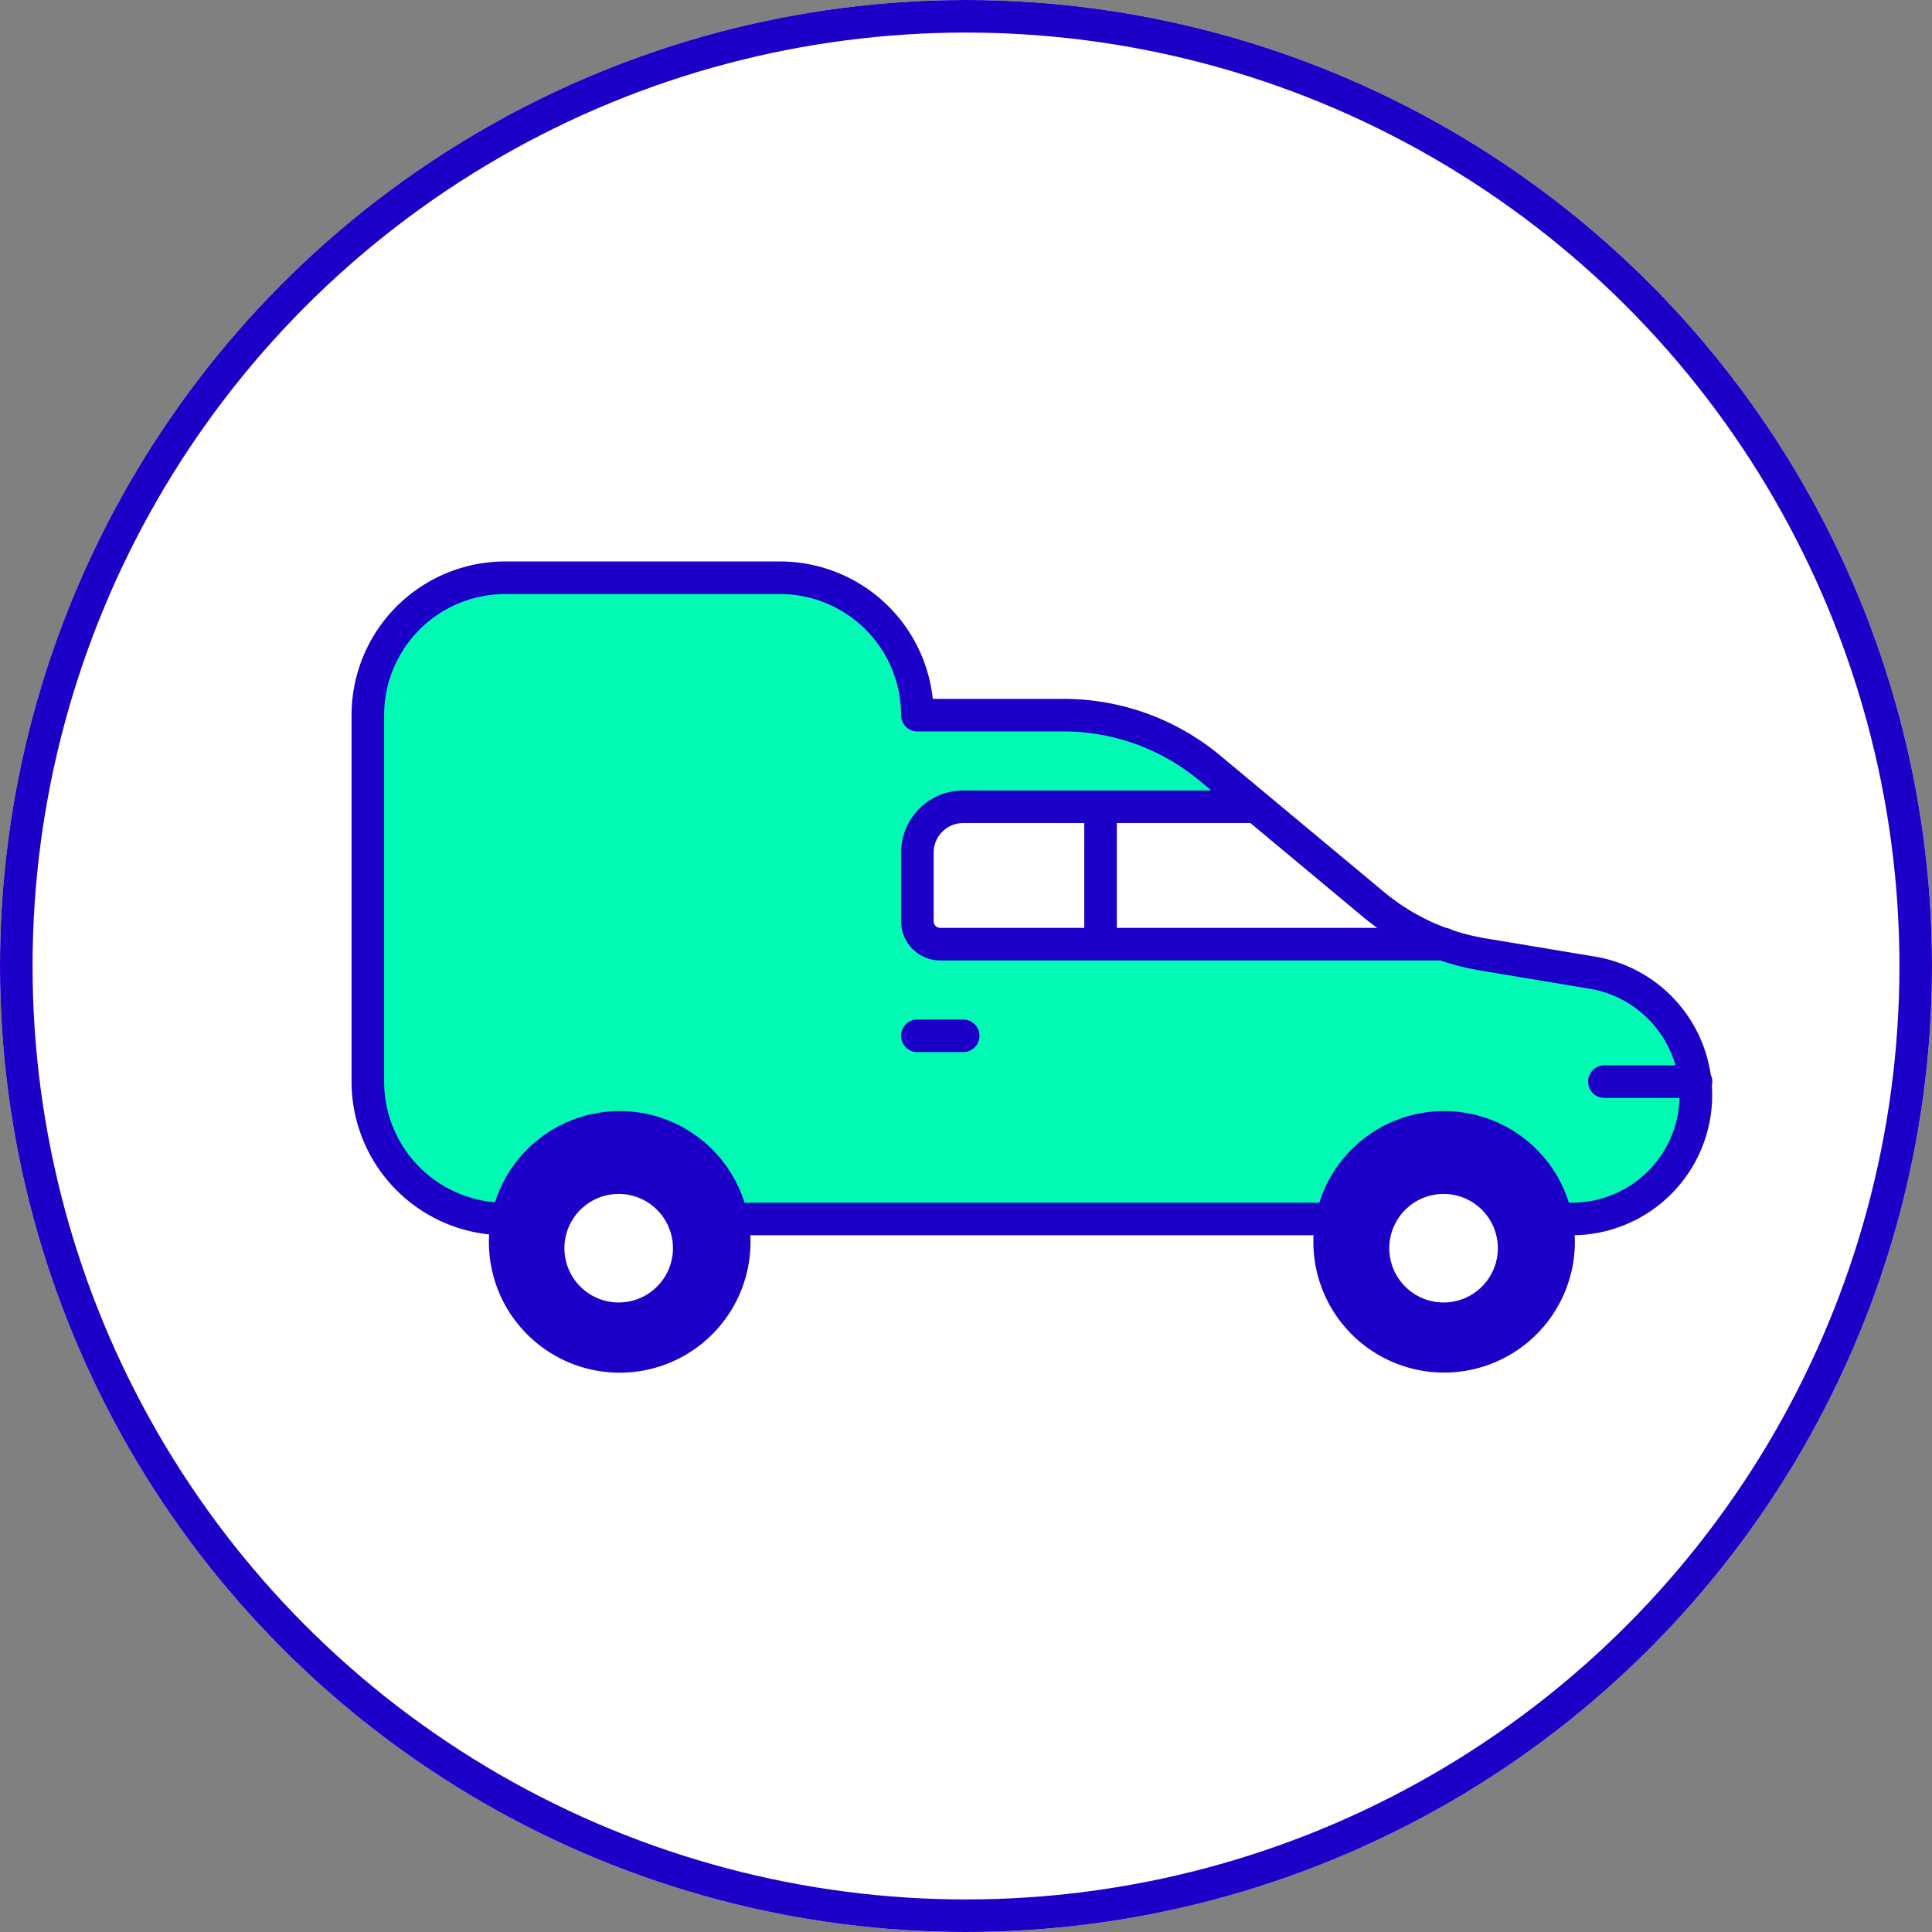
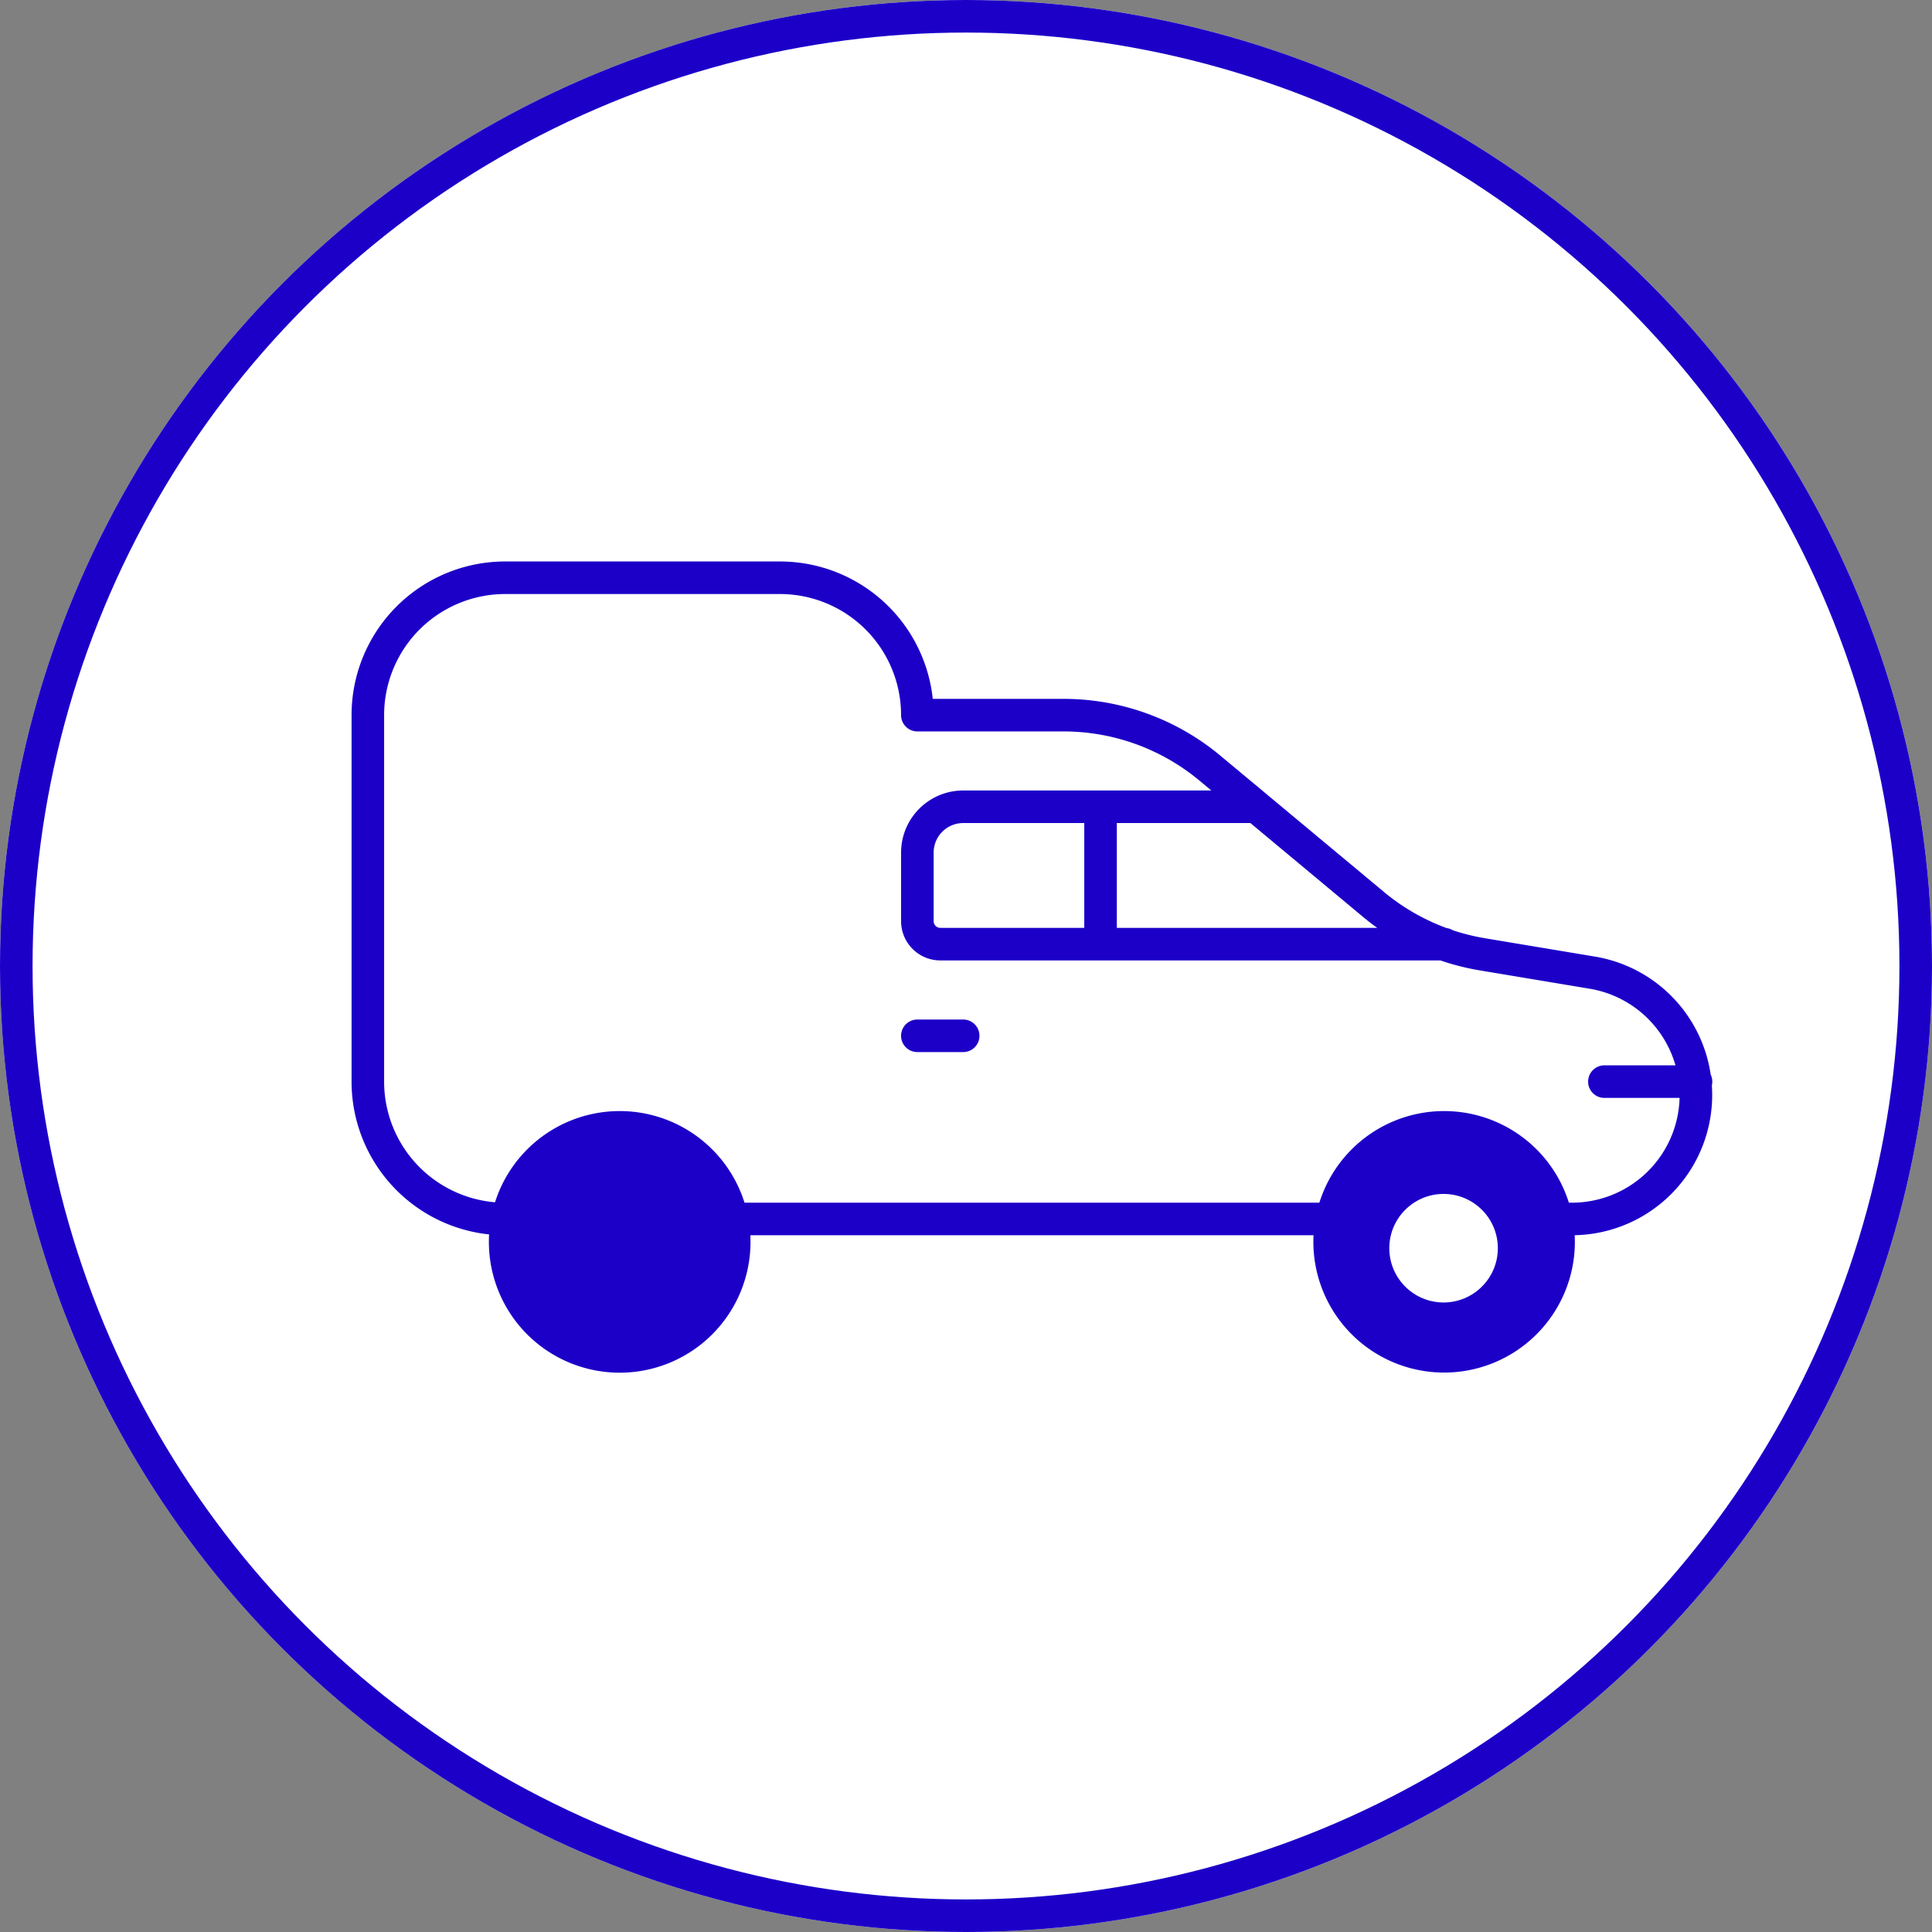
<svg xmlns="http://www.w3.org/2000/svg" id="Groupe_18" data-name="Groupe 18" width="89" height="89" viewBox="0 0 89 89">
  <rect x="0" y="0" width="89" height="89" fill="#808080" stroke="none" />
  <g id="Ellipse_4" data-name="Ellipse 4" fill="#fff" stroke="#1c00c8" stroke-width="1.5">
    <circle cx="44.5" cy="44.5" r="44.5" stroke="none" />
    <circle cx="44.5" cy="44.5" r="43.75" fill="none" />
  </g>
  <g id="Groupe_11" data-name="Groupe 11" transform="translate(15.935 25.606)">
-     <path id="Tracé_190" data-name="Tracé 190" d="M5.761,1.349,1.8,4.312,1,7.443V25.725L2.84,28.814,6.6,30.567H57.06l3.047-1.21,1.837-2.588.25-2.88-1.252-2.755L58.02,19.339,53.095,18.5l-3.882-.626H26.8l-.584-.835V12.911l1.461-1.294H41.658L39.32,9.363l-3.882-1.92-5.927-.209h-3.3L25.8,4.771l-2.212-2.5L19.911.931Z" fill="#00fab4" />
    <circle id="Ellipse_9" data-name="Ellipse 9" cx="5.5" cy="5.5" r="5.5" transform="translate(7.065 26.394)" fill="#1c00c8" />
    <circle id="Ellipse_12" data-name="Ellipse 12" cx="5.5" cy="5.5" r="5.5" transform="translate(45.065 26.394)" fill="#1c00c8" />
    <path id="Tracé_176" data-name="Tracé 176" d="M55.184,30.925a5.273,5.273,0,1,1-5.273-5.276A5.273,5.273,0,0,1,55.184,30.925Zm-4.215,0a1.057,1.057,0,1,1-1.058-1.055A1.058,1.058,0,0,1,50.969,30.925Zm-37.984,0a1.054,1.054,0,1,1-1.052-1.055A1.053,1.053,0,0,1,12.985,30.925Zm4.224,0a5.276,5.276,0,1,1-5.276-5.276A5.275,5.275,0,0,1,17.209,30.925Zm8.436-9.494h2.111m29.538,2.111h4.221M34.084,17.209V10.881m7.173,0h-13.5a2.111,2.111,0,0,0-2.111,2.111v3.163A1.056,1.056,0,0,0,26.7,17.209H49.919m5.264,12.66H55.8a5.712,5.712,0,0,0,.939-11.346l-5.063-.845a10.543,10.543,0,0,1-5.02-2.3l-7.53-6.274A10.537,10.537,0,0,0,32.379,6.66H25.645A6.329,6.329,0,0,0,19.317.331H6.656A6.328,6.328,0,0,0,.331,6.66V23.541a6.328,6.328,0,0,0,6.325,6.329m10.553,0H44.637" transform="translate(0.679 0.678)" fill="rgba(0,0,0,0)" stroke="#1c00c8" stroke-linecap="round" stroke-linejoin="round" stroke-width="1.5" />
-     <circle id="Ellipse_10" data-name="Ellipse 10" cx="2.5" cy="2.5" r="2.5" transform="translate(10.065 29.394)" fill="#fff" />
    <circle id="Ellipse_11" data-name="Ellipse 11" cx="2.5" cy="2.5" r="2.5" transform="translate(48.065 29.394)" fill="#fff" />
  </g>
</svg>